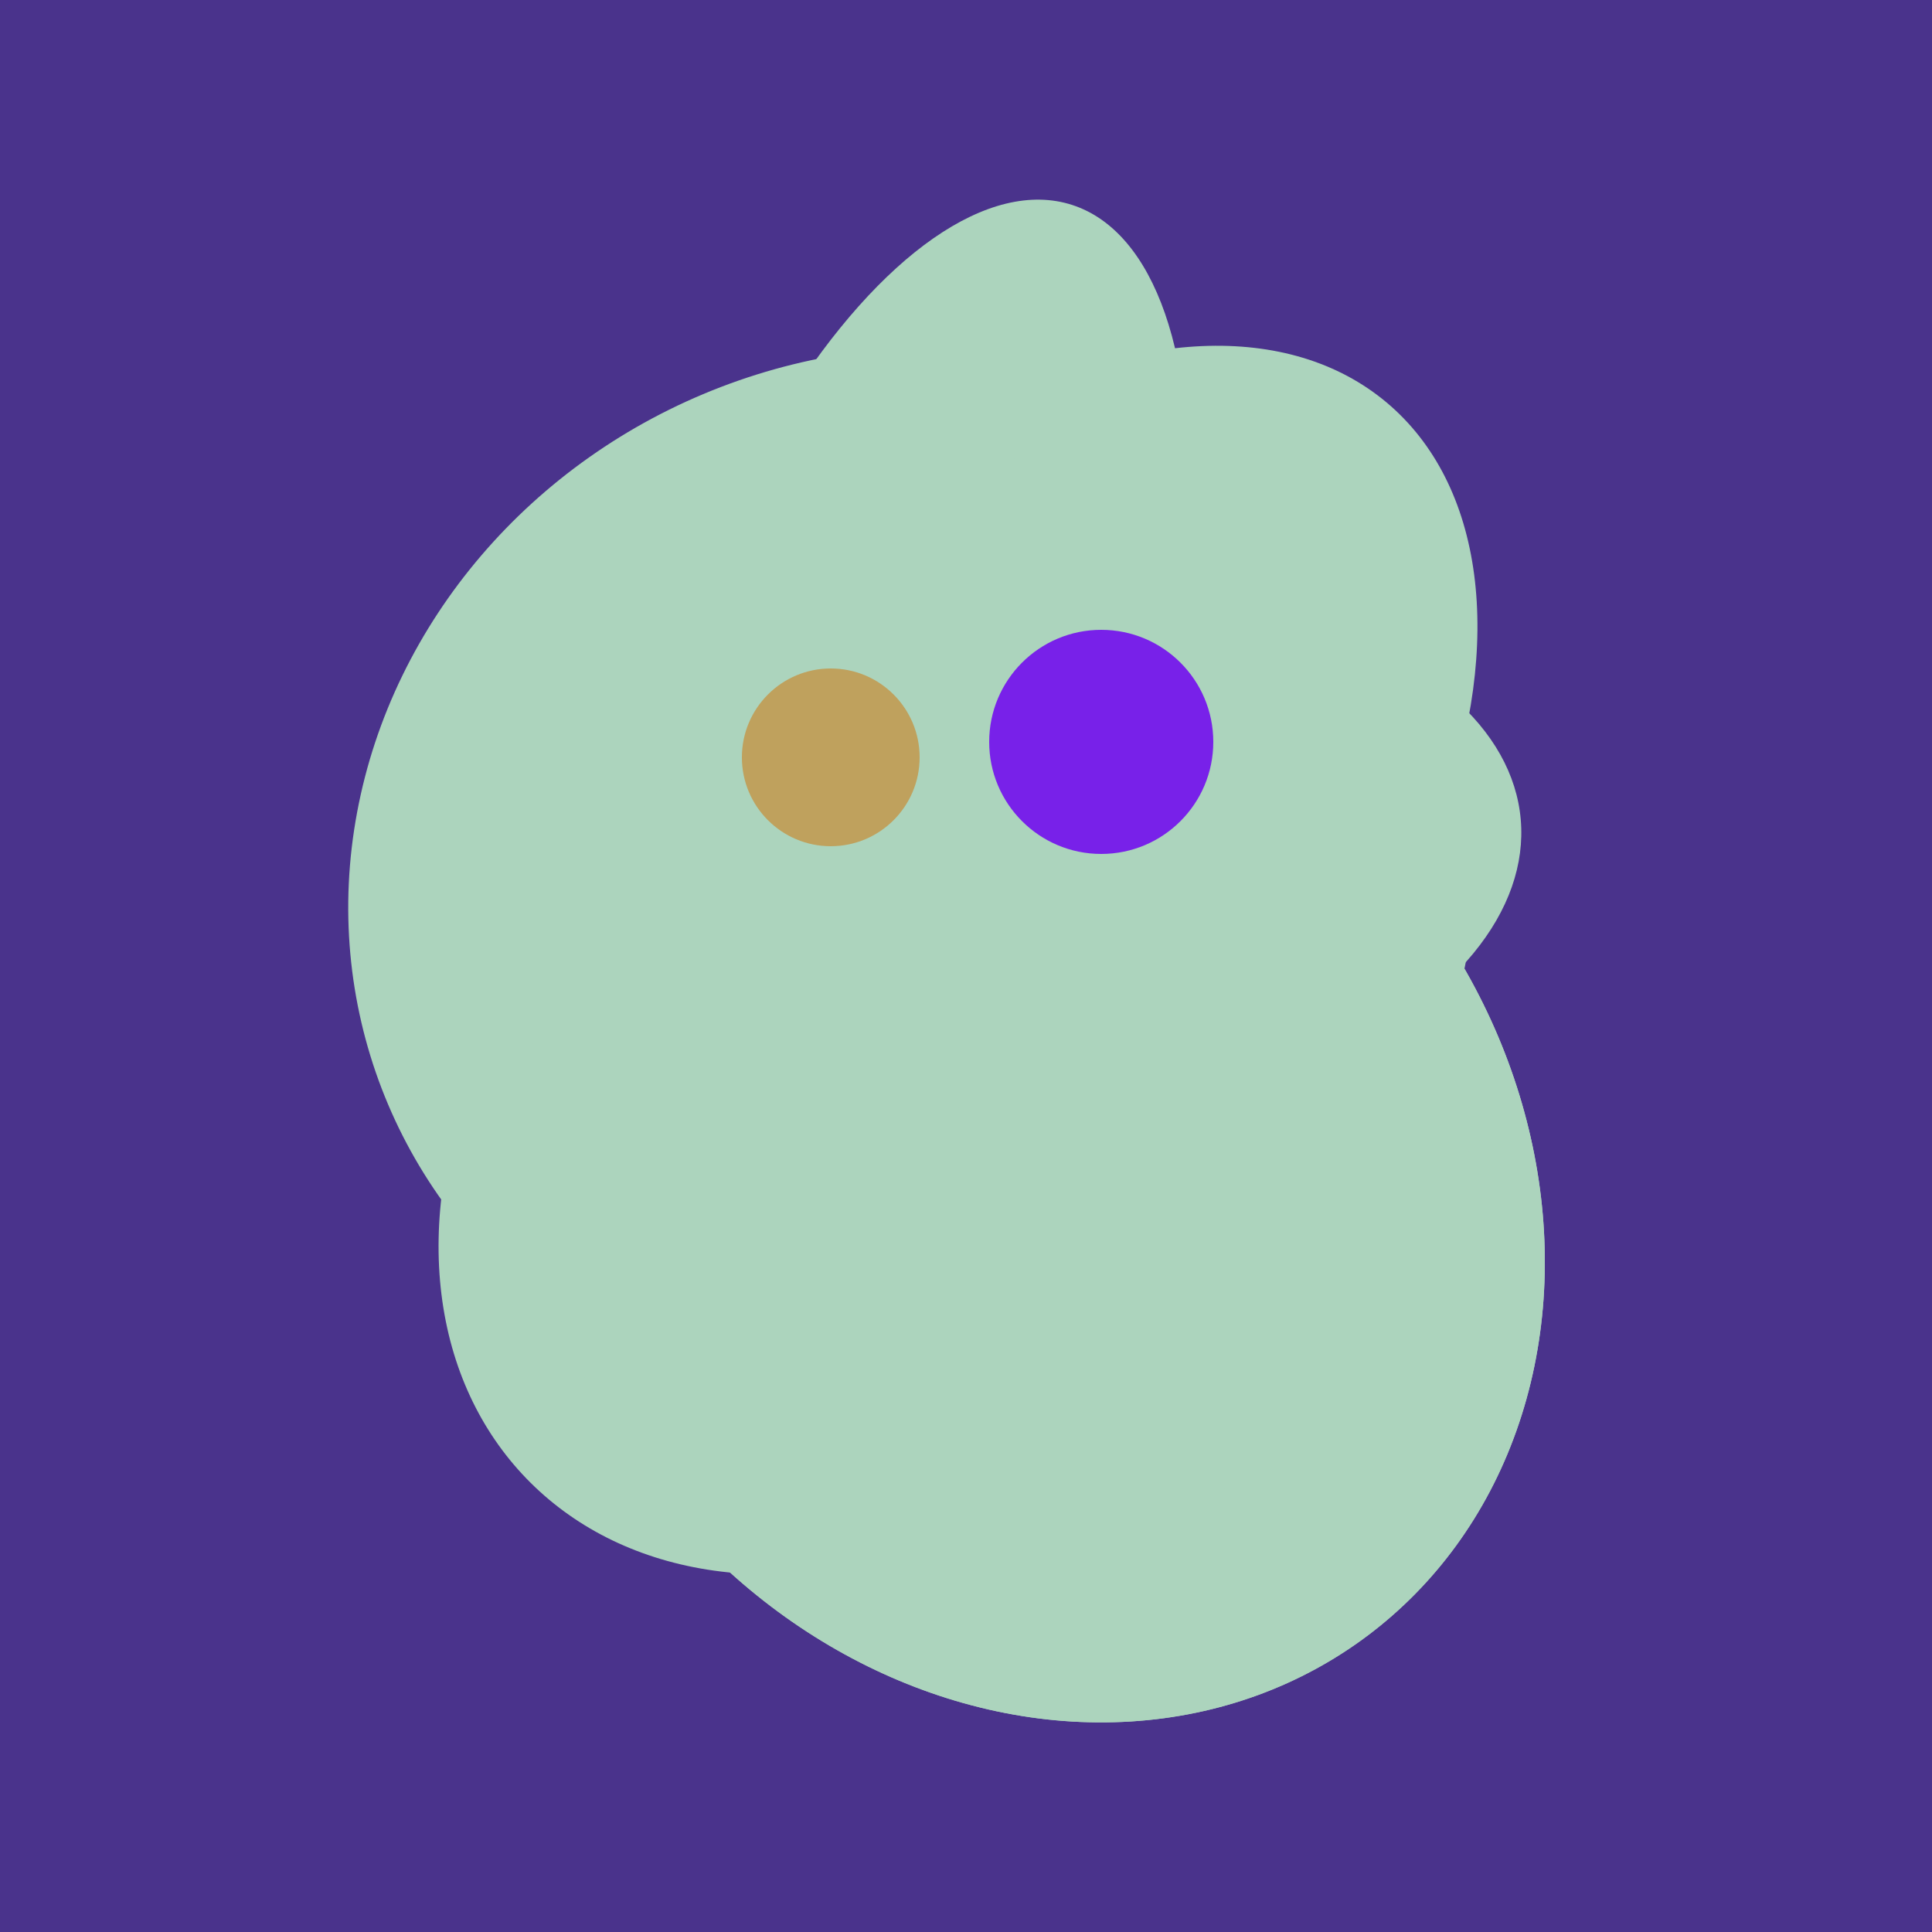
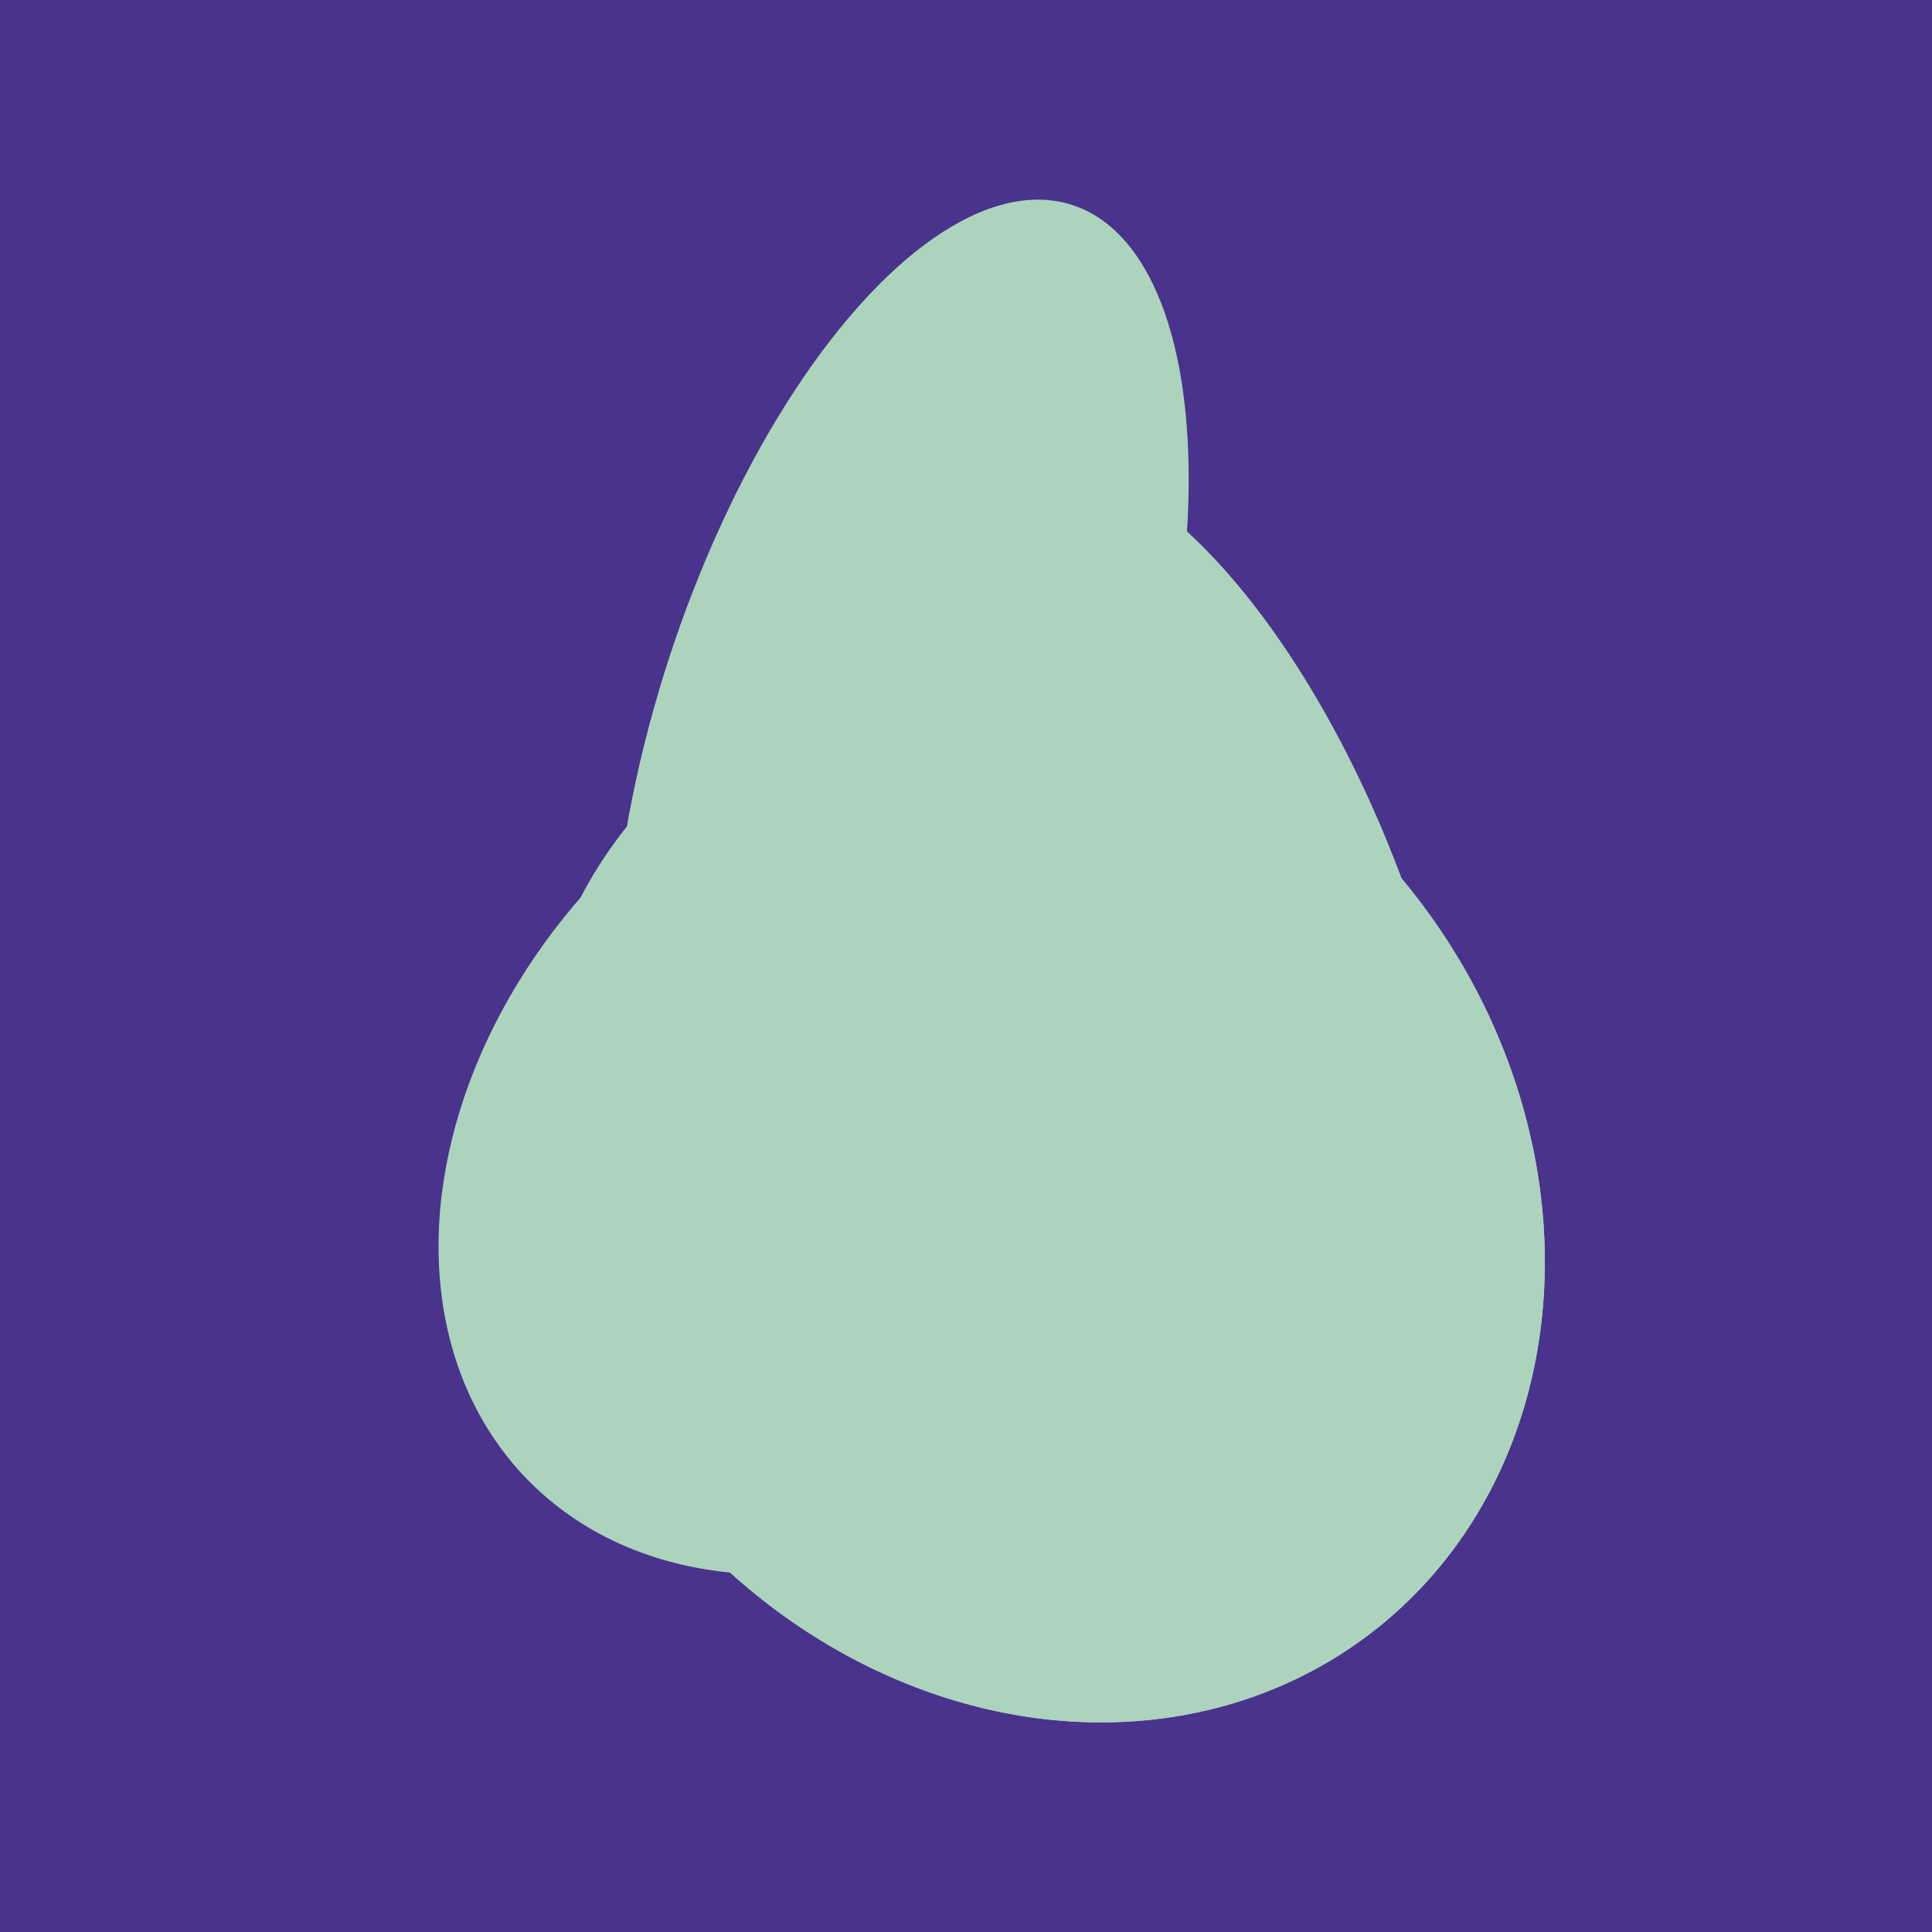
<svg xmlns="http://www.w3.org/2000/svg" width="500" height="500">
  <rect width="500" height="500" fill="#4a338c" />
-   <ellipse cx="265" cy="216" rx="146" ry="92" transform="rotate(130, 265, 216)" fill="rgb(172,212,189)" />
  <ellipse cx="268" cy="309" rx="125" ry="143" transform="rotate(323, 268, 309)" fill="rgb(172,212,189)" />
  <ellipse cx="305" cy="256" rx="144" ry="64" transform="rotate(71, 305, 256)" fill="rgb(172,212,189)" />
-   <ellipse cx="280" cy="222" rx="67" ry="114" transform="rotate(265, 280, 222)" fill="rgb(172,212,189)" />
  <ellipse cx="229" cy="293" rx="99" ry="129" transform="rotate(46, 229, 293)" fill="rgb(172,212,189)" />
  <ellipse cx="233" cy="190" rx="144" ry="63" transform="rotate(288, 233, 190)" fill="rgb(172,212,189)" />
  <ellipse cx="220" cy="281" rx="59" ry="83" transform="rotate(229, 220, 281)" fill="rgb(172,212,189)" />
-   <ellipse cx="236" cy="229" rx="138" ry="147" transform="rotate(69, 236, 229)" fill="rgb(172,212,189)" />
  <ellipse cx="268" cy="309" rx="125" ry="143" transform="rotate(323, 268, 309)" fill="rgb(172,212,189)" />
  <ellipse cx="305" cy="256" rx="144" ry="64" transform="rotate(71, 305, 256)" fill="rgb(172,212,189)" />
-   <circle cx="215" cy="196" r="23" fill="rgb(191,161,93)" />
-   <circle cx="285" cy="192" r="29" fill="rgb(120,33,233)" />
</svg>